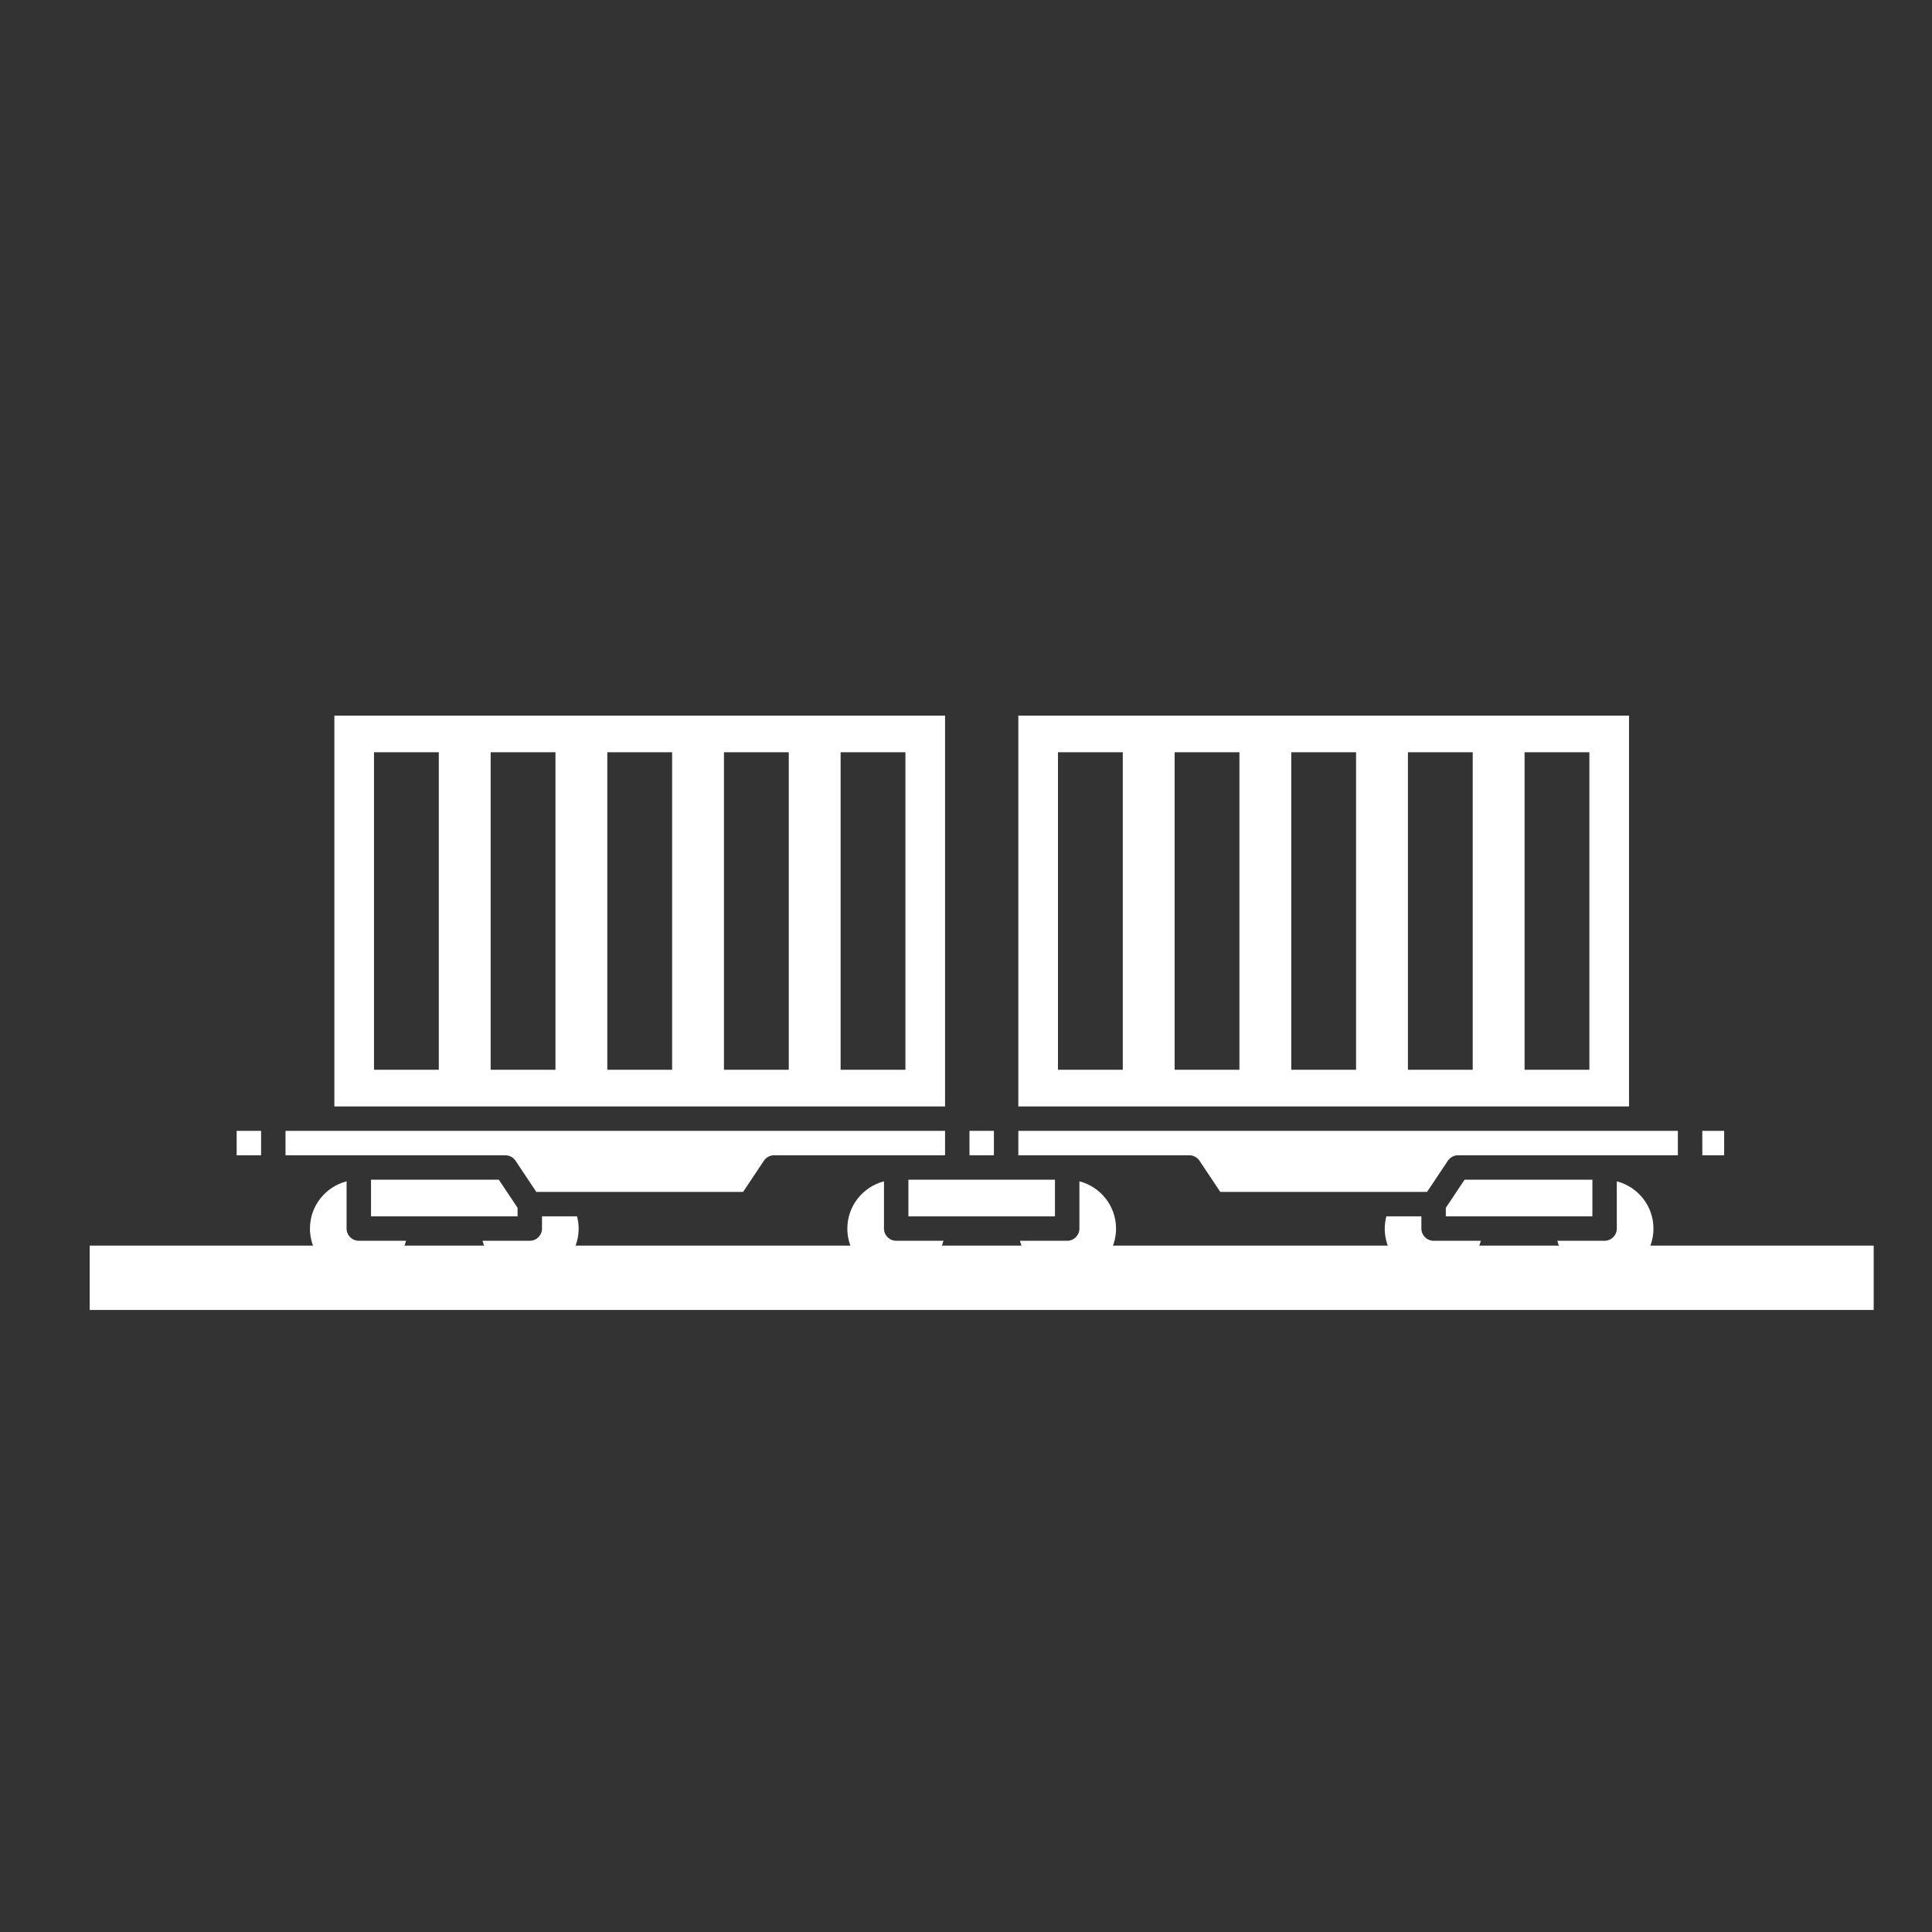
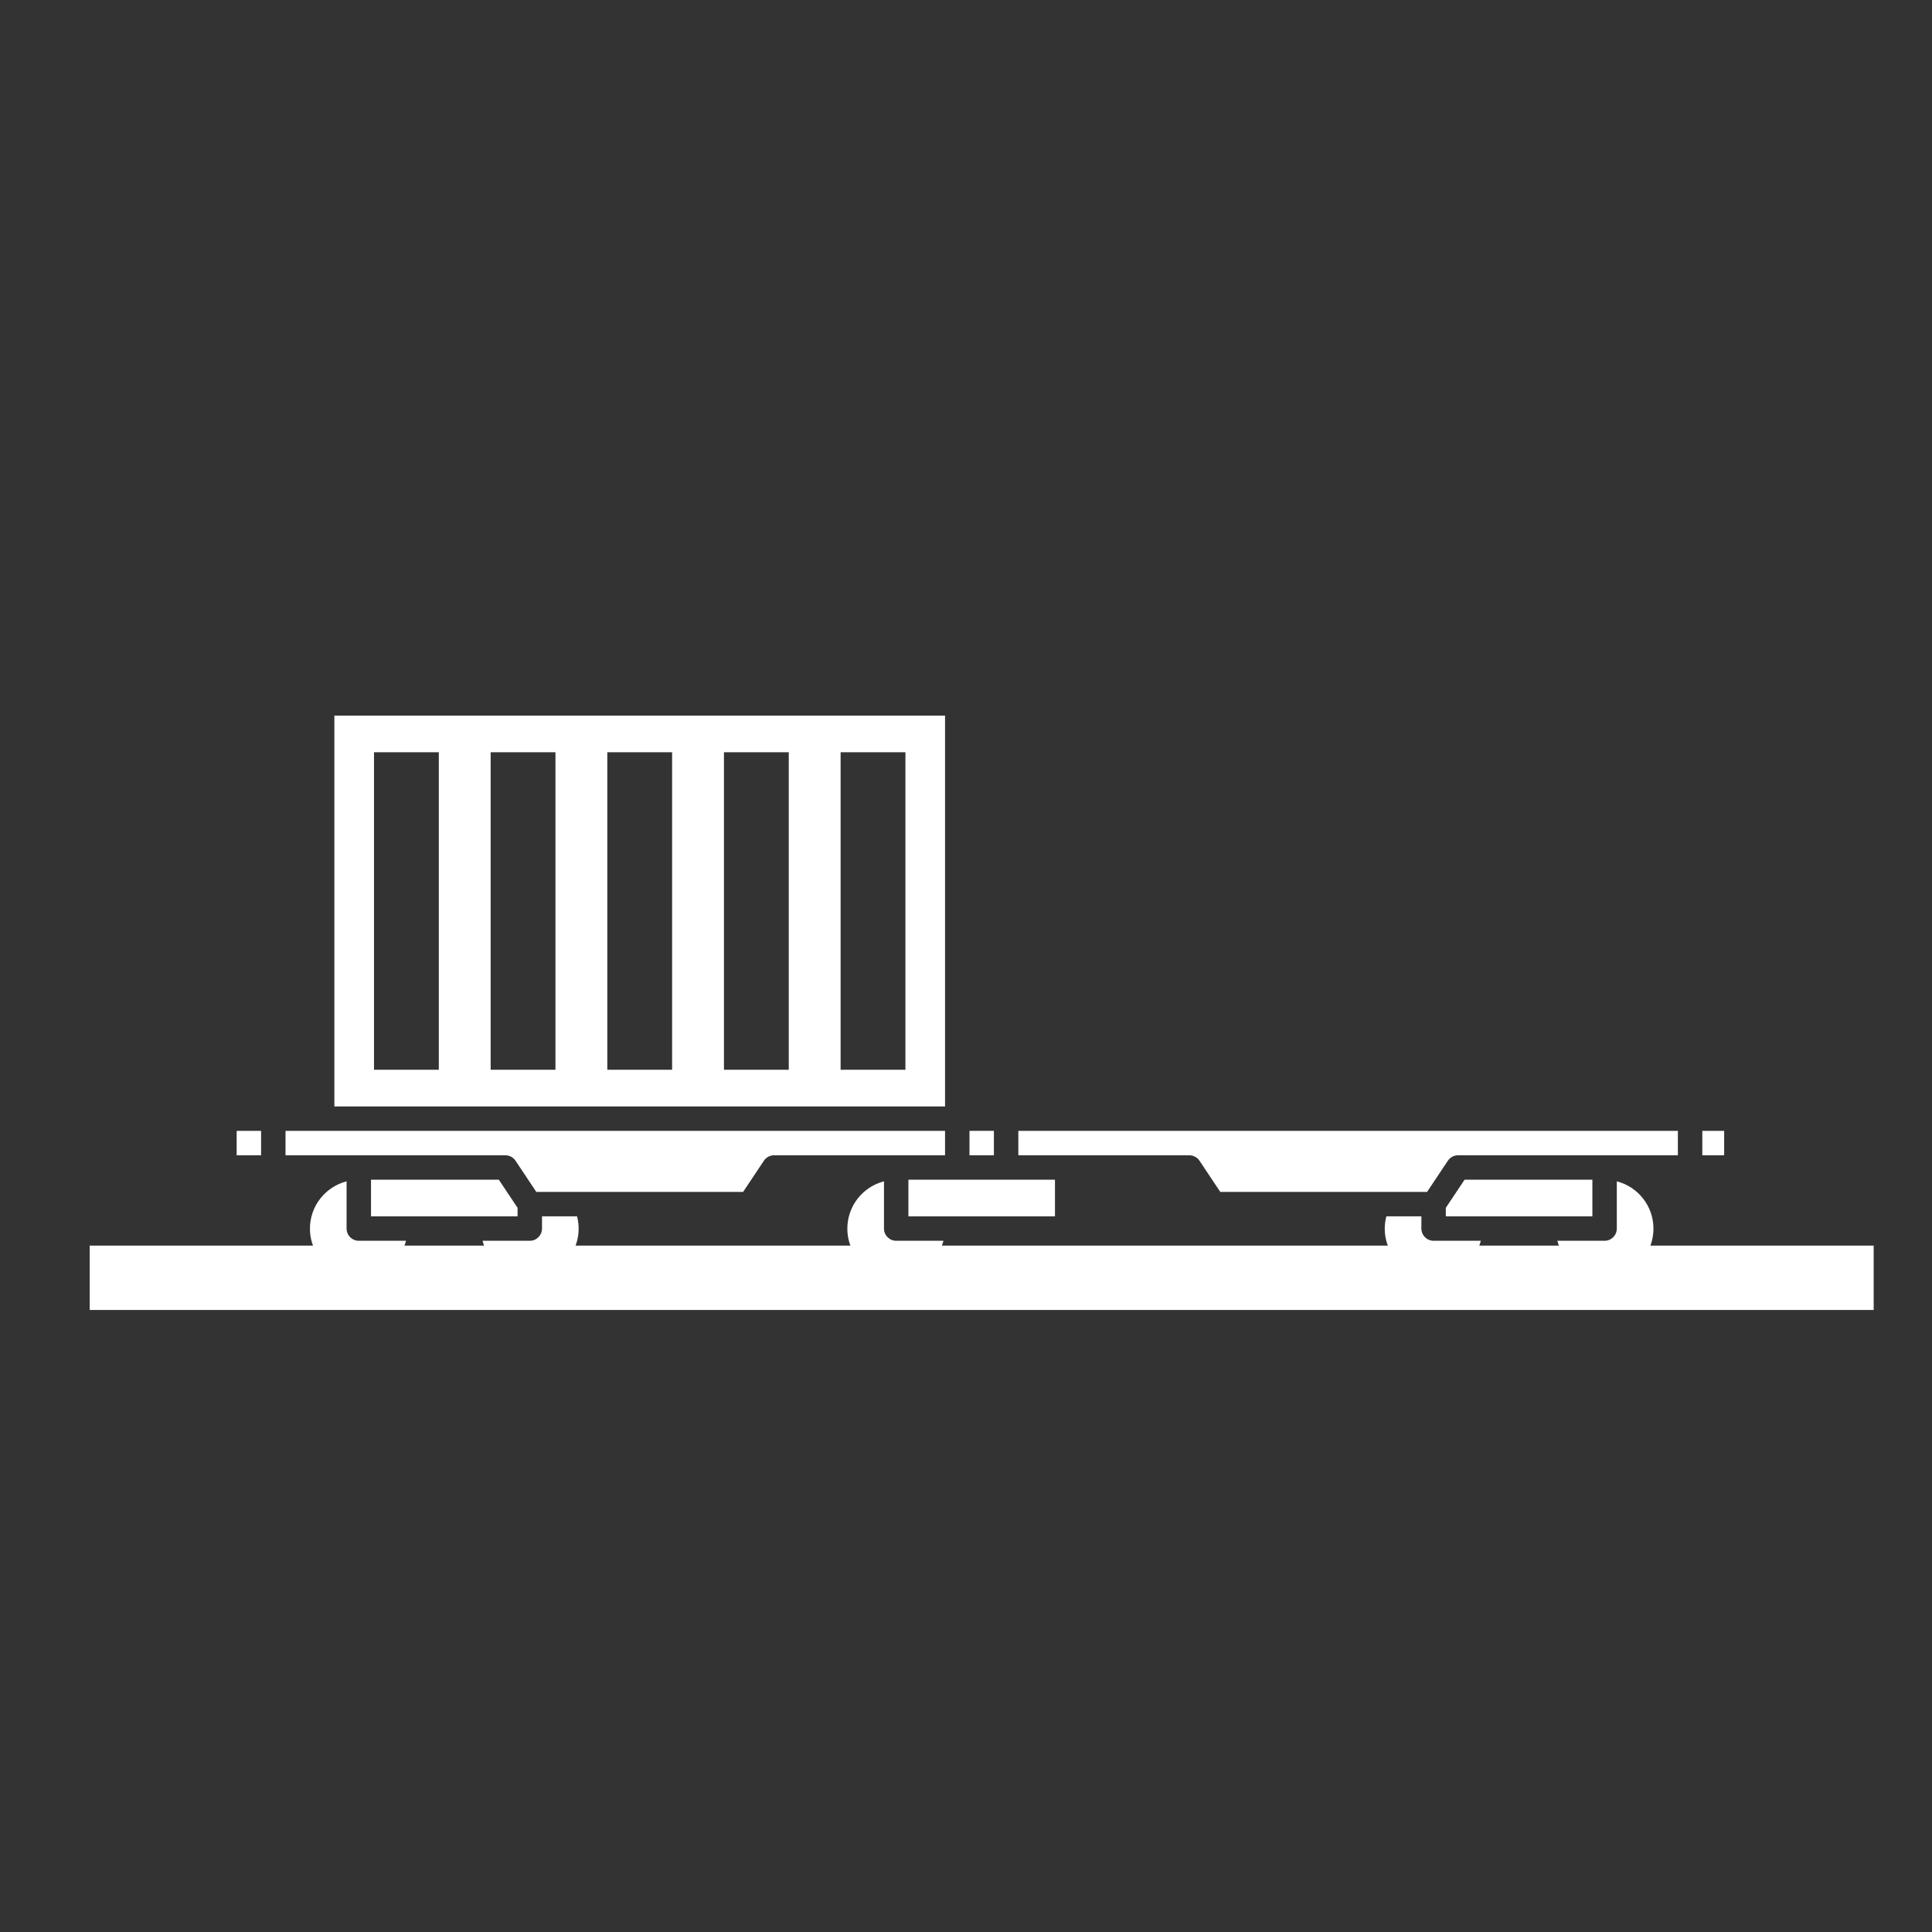
<svg xmlns="http://www.w3.org/2000/svg" width="1000" zoomAndPan="magnify" viewBox="0 0 750 750" height="1000" preserveAspectRatio="xMidYMid meet" version="1.0">
  <rect x="0" y="0" width="750" height="750" fill="#333333" stroke="none" />
  <defs>
    <clipPath id="73c5f42fad">
      <path d="M 91.871 438 L 102 438 L 102 449 L 91.871 449 Z M 91.871 438 " clip-rule="nonzero" />
    </clipPath>
    <clipPath id="753c9770f2">
      <path d="M 129 277.66 L 367 277.66 L 367 430 L 129 430 Z M 129 277.66 " clip-rule="nonzero" />
    </clipPath>
    <clipPath id="7015fa0e71">
      <path d="M 395 277.66 L 633 277.66 L 633 430 L 395 430 Z M 395 277.66 " clip-rule="nonzero" />
    </clipPath>
    <clipPath id="98b31ad65d">
      <path d="M 660 438 L 669.316 438 L 669.316 449 L 660 449 Z M 660 438 " clip-rule="nonzero" />
    </clipPath>
  </defs>
  <path fill="#ffffff" d="M 134.543 476.93 L 134.543 458.586 C 126.379 460.699 120.32 468.109 120.32 476.93 C 120.32 487.387 128.828 495.895 139.285 495.895 C 148.102 495.895 155.512 489.836 157.625 481.668 L 139.285 481.668 C 136.668 481.668 134.543 479.547 134.543 476.93 Z M 134.543 476.93 " fill-opacity="1" fill-rule="nonzero" />
  <g clip-path="url(#73c5f42fad)">
    <path fill="#ffffff" d="M 91.871 438.996 L 101.355 438.996 L 101.355 448.48 L 91.871 448.48 Z M 91.871 438.996 " fill-opacity="1" fill-rule="nonzero" />
  </g>
  <path fill="#ffffff" d="M 200.922 468.879 L 193.645 457.961 L 144.027 457.961 L 144.027 472.188 L 200.922 472.188 Z M 200.922 468.879 " fill-opacity="1" fill-rule="nonzero" />
  <path fill="#ffffff" d="M 210.406 472.188 L 210.406 476.93 C 210.406 479.547 208.281 481.668 205.664 481.668 L 187.324 481.668 C 189.438 489.836 196.844 495.895 205.664 495.895 C 216.121 495.895 224.629 487.387 224.629 476.93 C 224.629 475.305 224.406 473.727 224.008 472.188 Z M 210.406 472.188 " fill-opacity="1" fill-rule="nonzero" />
  <g clip-path="url(#753c9770f2)">
    <path fill="#ffffff" d="M 366.867 277.793 L 129.801 277.793 L 129.801 429.516 L 366.867 429.516 Z M 170.344 415.289 L 145.188 415.289 L 145.188 292.016 L 170.344 292.016 Z M 215.629 415.289 L 190.473 415.289 L 190.473 292.016 L 215.629 292.016 Z M 260.914 415.289 L 235.754 415.289 L 235.754 292.016 L 260.914 292.016 Z M 306.199 415.289 L 281.039 415.289 L 281.039 292.016 L 306.199 292.016 Z M 351.484 415.289 L 326.324 415.289 L 326.324 292.016 L 351.484 292.016 Z M 351.484 415.289 " fill-opacity="1" fill-rule="nonzero" />
  </g>
  <path fill="#ffffff" d="M 376.352 438.996 L 385.832 438.996 L 385.832 448.48 L 376.352 448.48 Z M 376.352 438.996 " fill-opacity="1" fill-rule="nonzero" />
  <g clip-path="url(#7015fa0e71)">
-     <path fill="#ffffff" d="M 632.383 277.793 L 395.316 277.793 L 395.316 429.516 L 632.383 429.516 Z M 435.859 415.289 L 410.703 415.289 L 410.703 292.016 L 435.859 292.016 Z M 481.145 415.289 L 455.988 415.289 L 455.988 292.016 L 481.145 292.016 Z M 526.43 415.289 L 501.27 415.289 L 501.27 292.016 L 526.43 292.016 Z M 571.711 415.289 L 546.555 415.289 L 546.555 292.016 L 571.711 292.016 Z M 617 415.289 L 591.84 415.289 L 591.84 292.016 L 617 292.016 Z M 617 415.289 " fill-opacity="1" fill-rule="nonzero" />
-   </g>
+     </g>
  <path fill="#ffffff" d="M 352.645 472.188 L 409.539 472.188 L 409.539 457.961 L 352.645 457.961 Z M 352.645 472.188 " fill-opacity="1" fill-rule="nonzero" />
-   <path fill="#ffffff" d="M 419.023 458.586 L 419.023 476.93 C 419.023 479.547 416.898 481.668 414.281 481.668 L 395.941 481.668 C 398.055 489.836 405.465 495.895 414.281 495.895 C 424.738 495.895 433.246 487.387 433.246 476.93 C 433.246 468.109 427.188 460.699 419.023 458.586 Z M 419.023 458.586 " fill-opacity="1" fill-rule="nonzero" />
  <path fill="#ffffff" d="M 366.867 448.48 L 366.867 438.996 L 110.836 438.996 L 110.836 448.48 L 196.18 448.48 C 197.766 448.48 199.246 449.273 200.125 450.59 L 208.199 462.703 L 227.324 462.703 C 227.336 462.703 227.348 462.703 227.359 462.703 L 288.469 462.703 L 296.547 450.59 C 297.426 449.273 298.906 448.48 300.492 448.48 Z M 366.867 448.48 " fill-opacity="1" fill-rule="nonzero" />
  <g clip-path="url(#98b31ad65d)">
    <path fill="#ffffff" d="M 660.832 438.996 L 670.312 438.996 L 670.312 448.48 L 660.832 448.48 Z M 660.832 438.996 " fill-opacity="1" fill-rule="nonzero" />
  </g>
  <path fill="#ffffff" d="M 627.641 458.586 L 627.641 476.93 C 627.641 479.547 625.52 481.668 622.898 481.668 L 604.559 481.668 C 606.672 489.836 614.082 495.895 622.898 495.895 C 633.355 495.895 641.867 487.387 641.867 476.93 C 641.867 468.109 635.809 460.699 627.641 458.586 Z M 627.641 458.586 " fill-opacity="1" fill-rule="nonzero" />
  <path fill="#ffffff" d="M 395.316 438.996 L 395.316 448.48 L 461.695 448.48 C 463.281 448.48 464.762 449.273 465.641 450.59 L 473.715 462.703 L 534.832 462.703 C 534.84 462.703 534.848 462.703 534.855 462.703 L 553.984 462.703 L 562.059 450.59 C 562.938 449.273 564.418 448.48 566.004 448.48 L 651.348 448.48 L 651.348 438.996 Z M 395.316 438.996 " fill-opacity="1" fill-rule="nonzero" />
  <path fill="#ffffff" d="M 343.16 476.93 L 343.16 458.586 C 334.996 460.699 328.938 468.109 328.938 476.93 C 328.938 487.387 337.445 495.895 347.902 495.895 C 356.723 495.895 364.129 489.836 366.242 481.668 L 347.902 481.668 C 345.285 481.668 343.16 479.547 343.16 476.93 Z M 343.16 476.93 " fill-opacity="1" fill-rule="nonzero" />
  <path fill="#ffffff" d="M 551.781 476.93 L 551.781 472.188 L 538.176 472.188 C 537.781 473.727 537.555 475.305 537.555 476.93 C 537.555 487.387 546.066 495.895 556.523 495.895 C 565.34 495.895 572.75 489.836 574.863 481.668 L 556.523 481.668 C 553.902 481.668 551.781 479.547 551.781 476.93 Z M 551.781 476.93 " fill-opacity="1" fill-rule="nonzero" />
  <path fill="#ffffff" d="M 618.16 457.961 L 568.543 457.961 L 561.262 468.879 L 561.262 472.188 L 618.16 472.188 Z M 618.16 457.961 " fill-opacity="1" fill-rule="nonzero" />
  <path stroke-linecap="butt" transform="matrix(2.776, 0, -0, 2.776, 34.825, 483.546)" fill="none" stroke-linejoin="miter" d="M -0 4.5 L 249.472 4.5 " stroke="#ffffff" stroke-width="9" stroke-opacity="1" stroke-miterlimit="4" />
</svg>